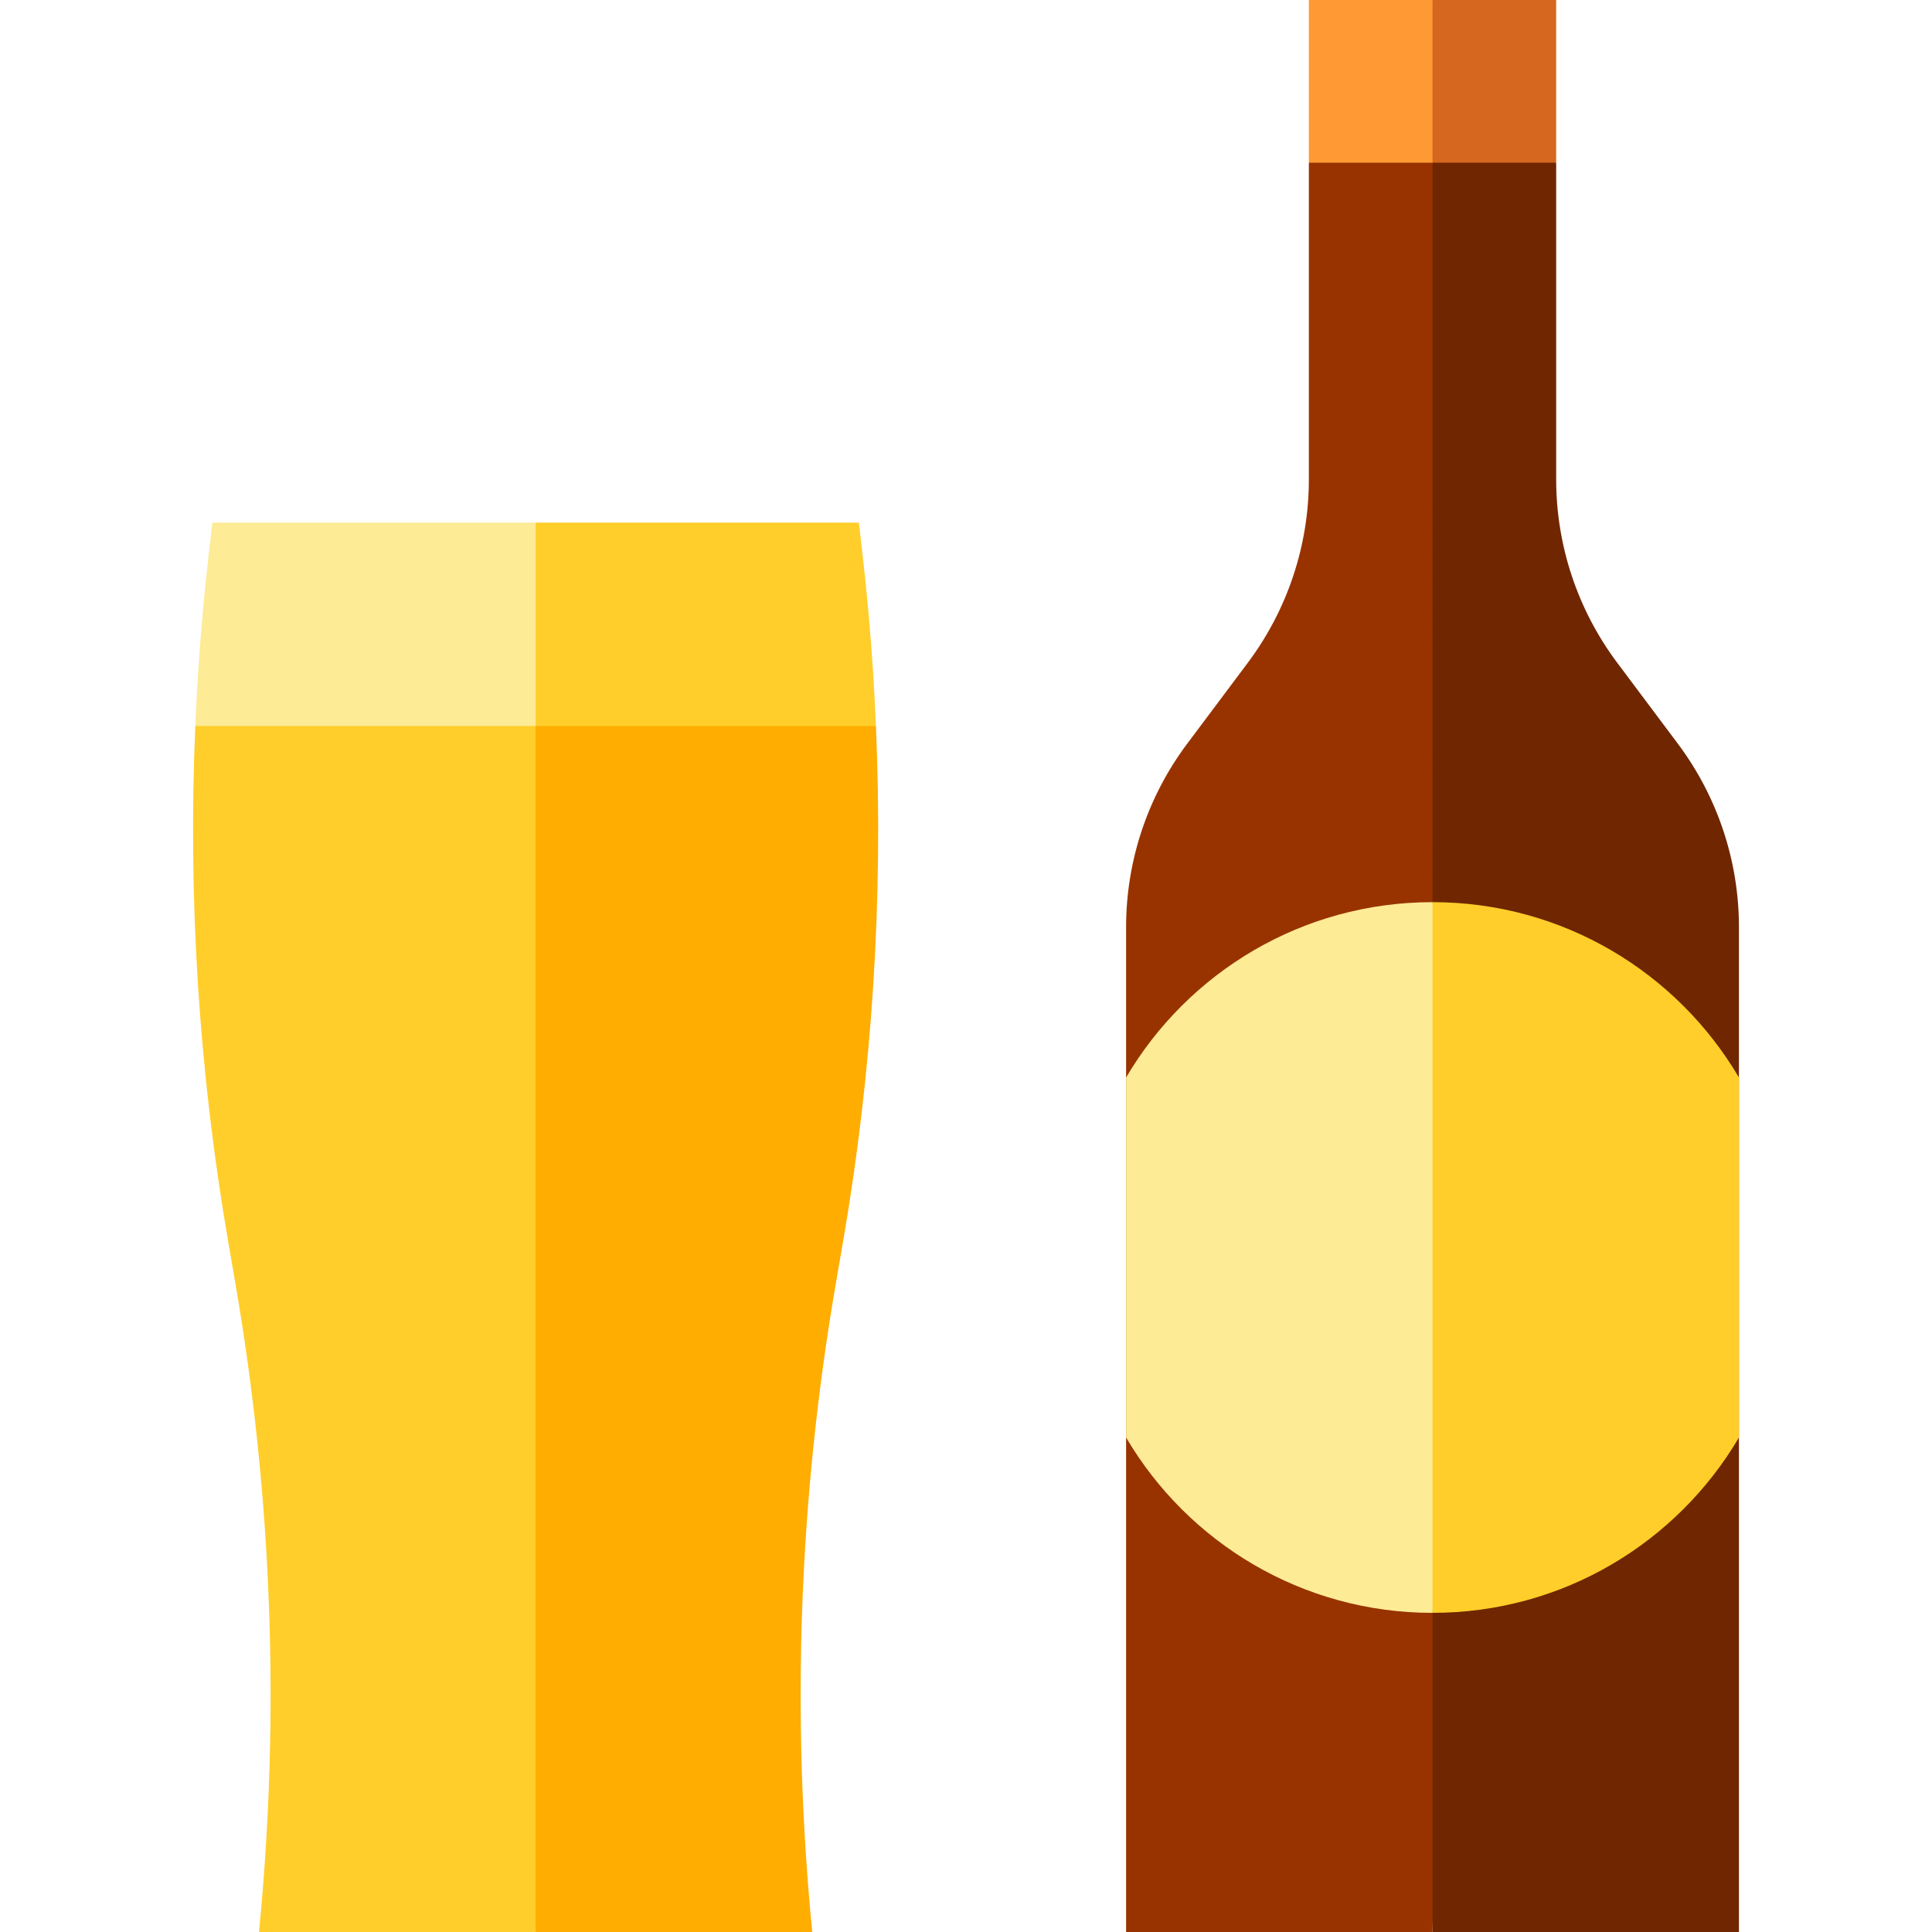
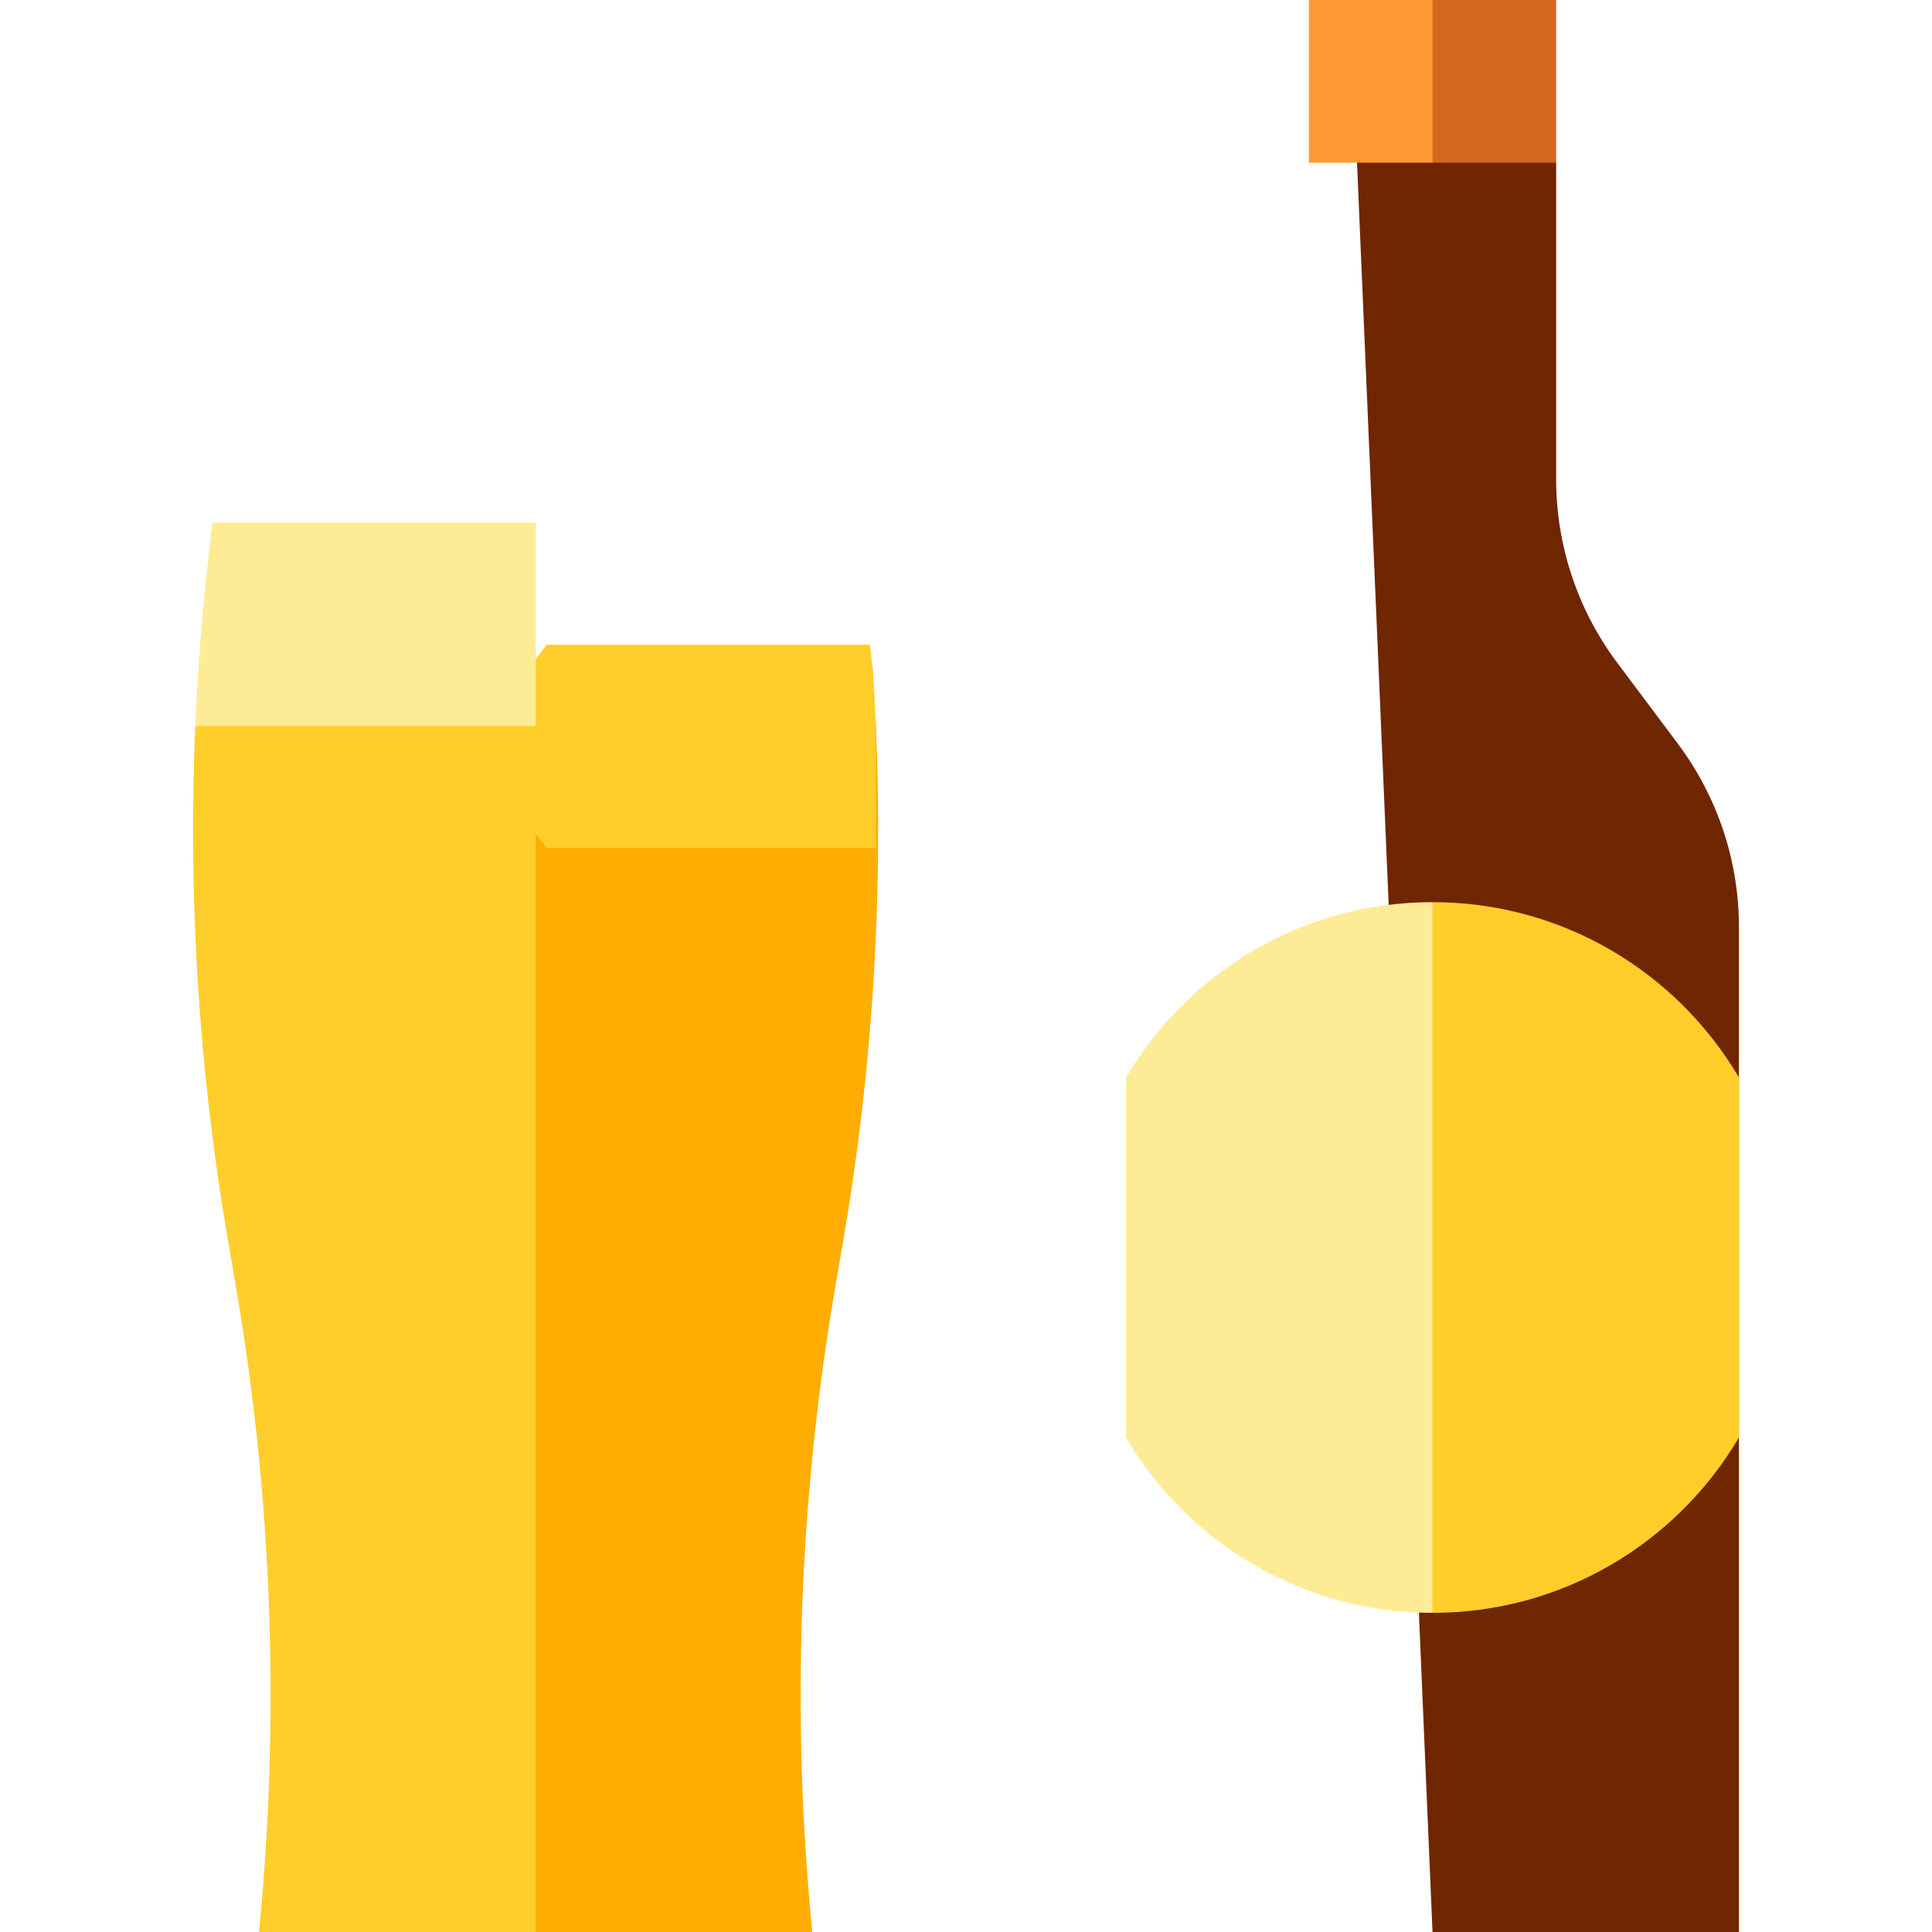
<svg xmlns="http://www.w3.org/2000/svg" version="1.1" id="Layer_1" viewBox="0 0 512 512" xml:space="preserve">
  <path style="fill:#FFAD00;" d="M232.133,192.401l-111.087-20.899L141.945,512h73.31c-5.633-57.359-3.523-115.214,6.274-172.009  l1.868-10.83C231.191,283.972,234.096,238.125,232.133,192.401z" />
  <path style="fill:#FFCE2A;" d="M51.757,192.401c-1.963,45.724,0.941,91.571,8.735,136.758l1.868,10.83  c9.797,56.795,11.907,114.651,6.274,172.01l0,0h73.31V171.502L51.757,192.401z" />
  <path style="fill:#702600;" d="M460.837,245.69c0-17.515-5.674-34.558-16.173-48.576l-16.089-21.484  c-10.498-14.019-16.173-31.062-16.173-48.576V43.118l-53.67-20.899L379.631,512h81.205V245.69z" />
-   <path style="fill:#983300;" d="M346.861,43.118v83.935c0,17.515-5.674,34.558-16.173,48.576l-16.089,21.484  c-10.498,14.019-16.173,31.063-16.173,48.576V512h81.205V22.219L346.861,43.118z" />
  <polygon style="fill:#D5681E;" points="412.402,43.118 412.402,0 379.631,0 358.732,22.219 379.631,43.118 " />
  <rect x="346.864" style="fill:#FF9933;" width="32.771" height="43.123" />
  <path style="fill:#FFCE2A;" d="M379.631,239.08l-20.899,94.172l20.899,94.172c34.6,0,64.836-18.663,81.205-46.468v-95.409  C444.467,257.744,414.231,239.08,379.631,239.08z" />
  <path style="fill:#FDEB95;" d="M298.426,285.549v95.409c16.369,27.805,46.606,46.468,81.205,46.468V239.08  C345.032,239.08,314.796,257.744,298.426,285.549z" />
-   <path style="fill:#FFCE2A;" d="M232.133,192.401c-0.209-4.862-0.456-9.723-0.774-14.58c-0.709-10.801-1.686-21.591-2.943-32.358  l-0.812-6.959h-85.658l-20.899,26.949l20.899,26.949H232.133z" />
+   <path style="fill:#FFCE2A;" d="M232.133,192.401c-0.209-4.862-0.456-9.723-0.774-14.58l-0.812-6.959h-85.658l-20.899,26.949l20.899,26.949H232.133z" />
  <path style="fill:#FDEB95;" d="M141.945,138.503H56.288l-0.812,6.959c-1.257,10.768-2.234,21.557-2.943,32.358  c-0.319,4.858-0.565,9.719-0.774,14.58h90.188v-53.898H141.945z" />
</svg>